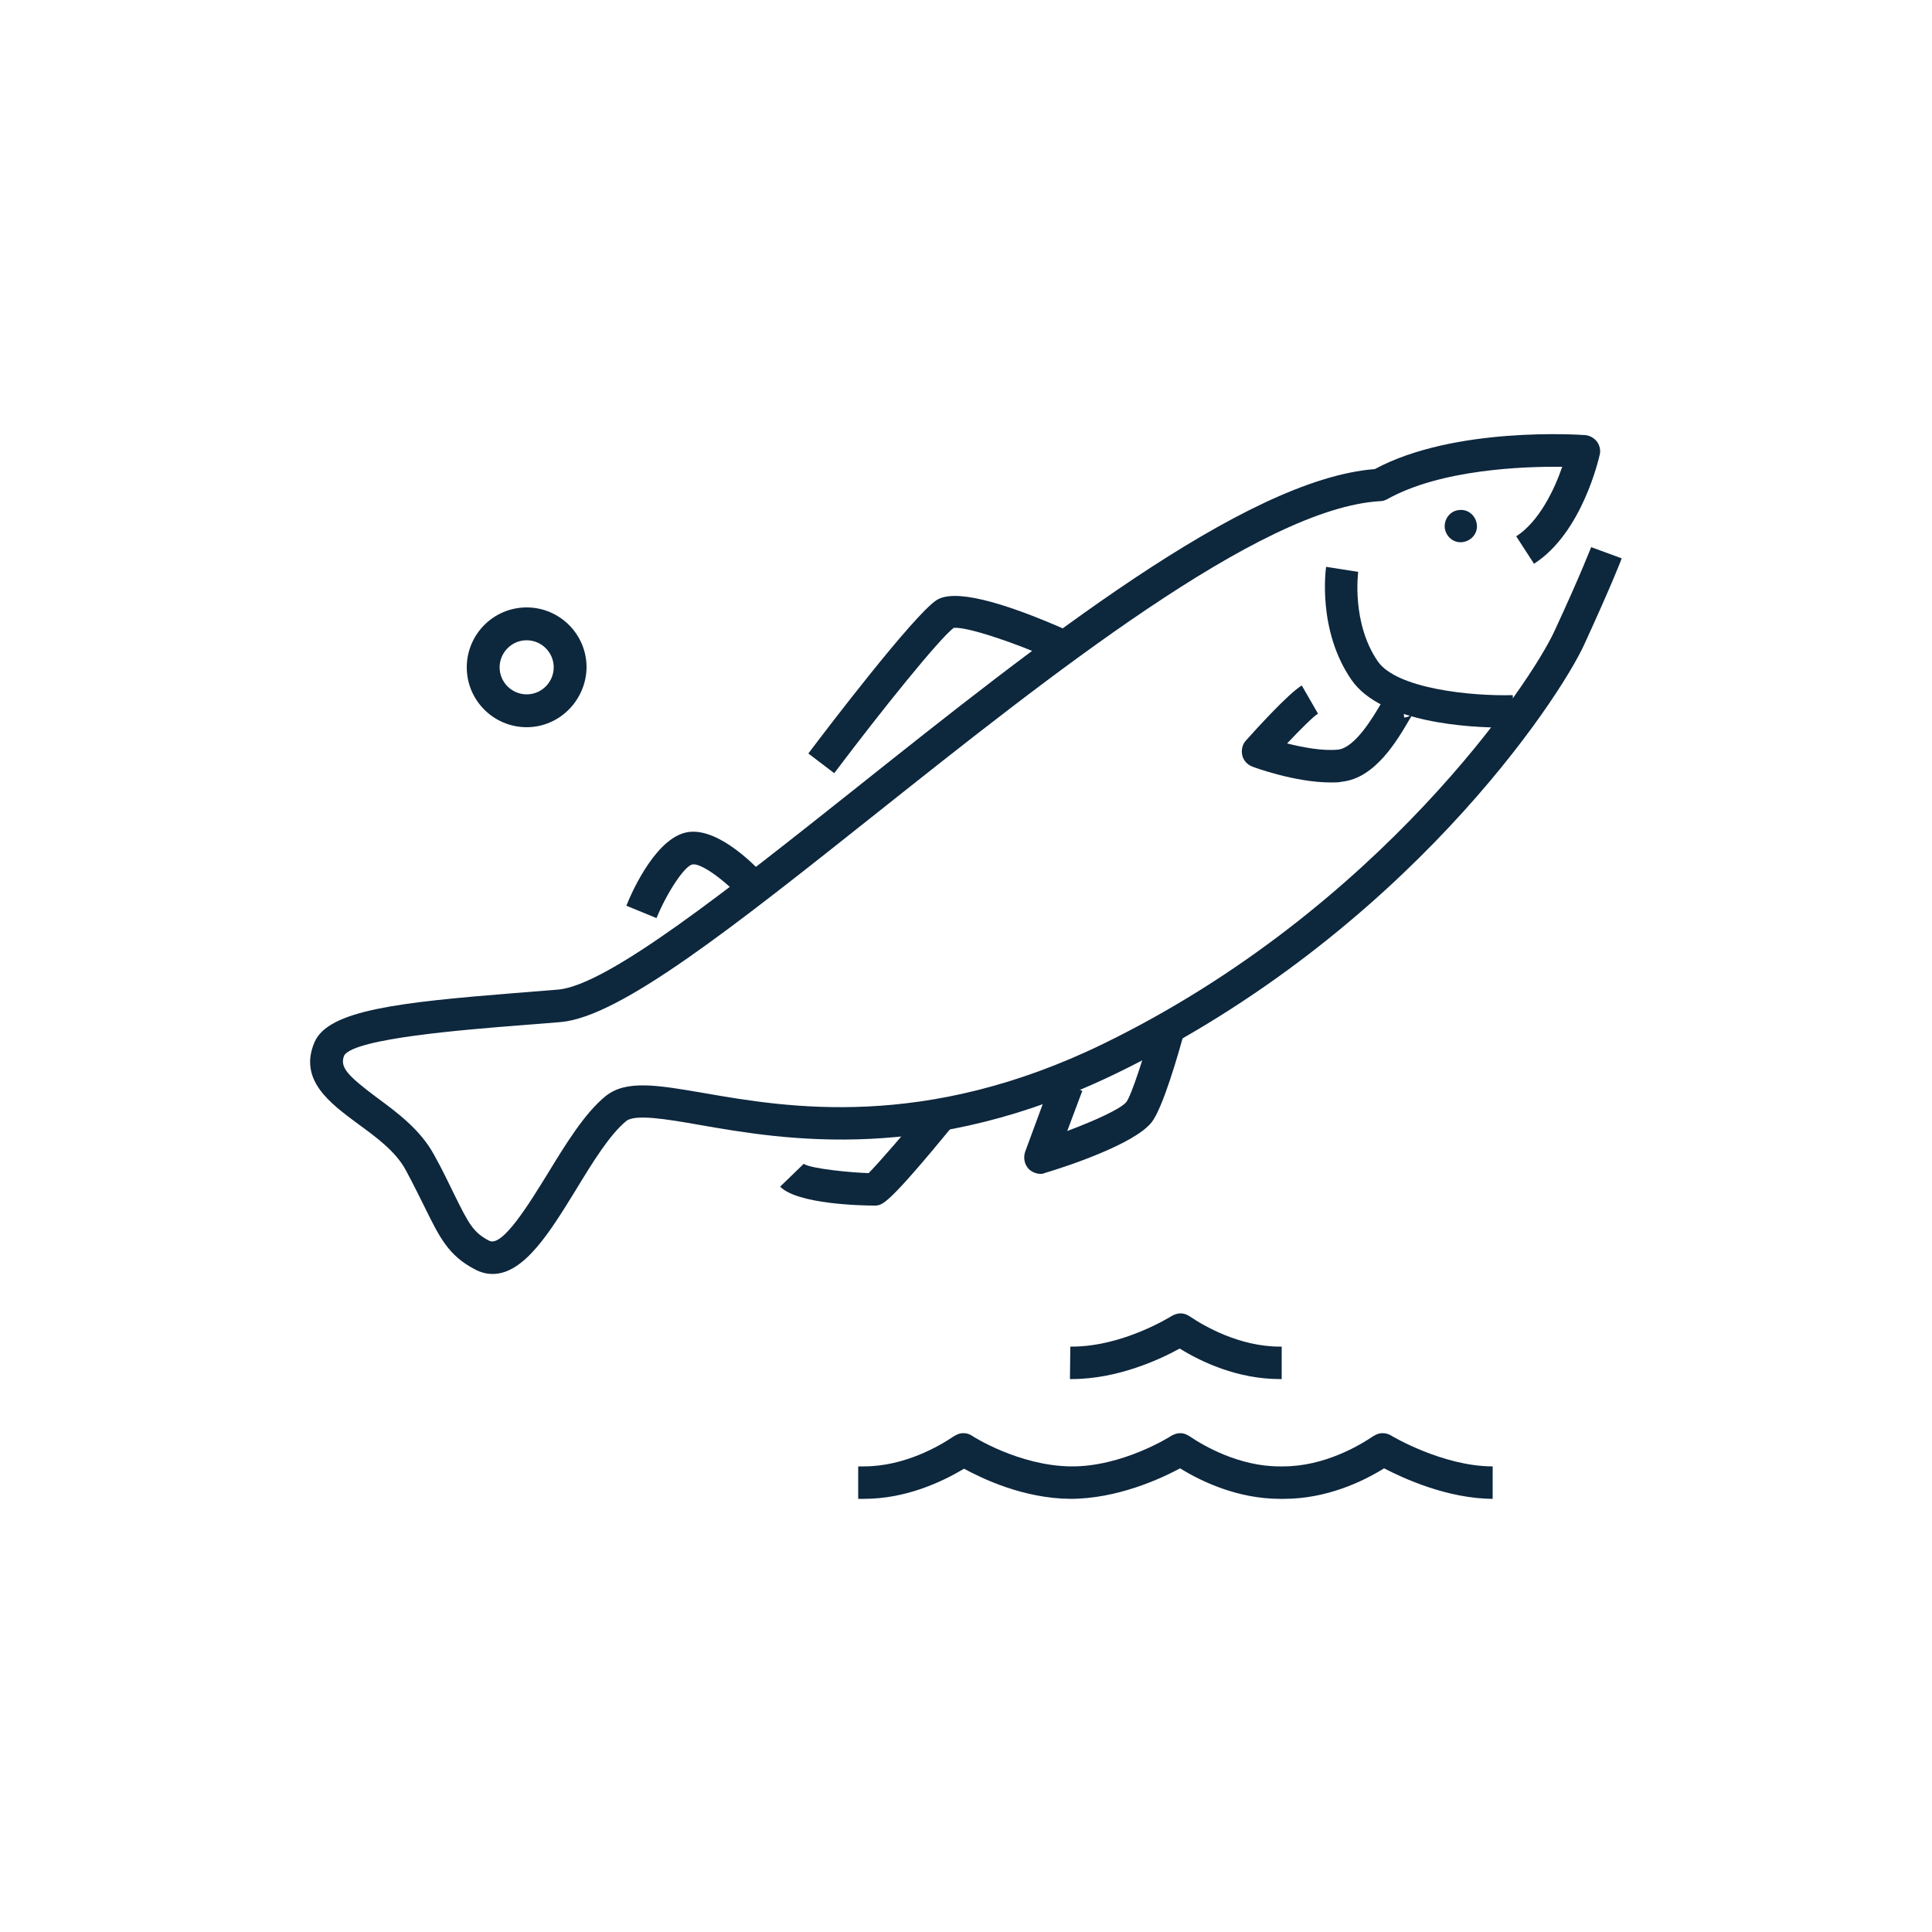
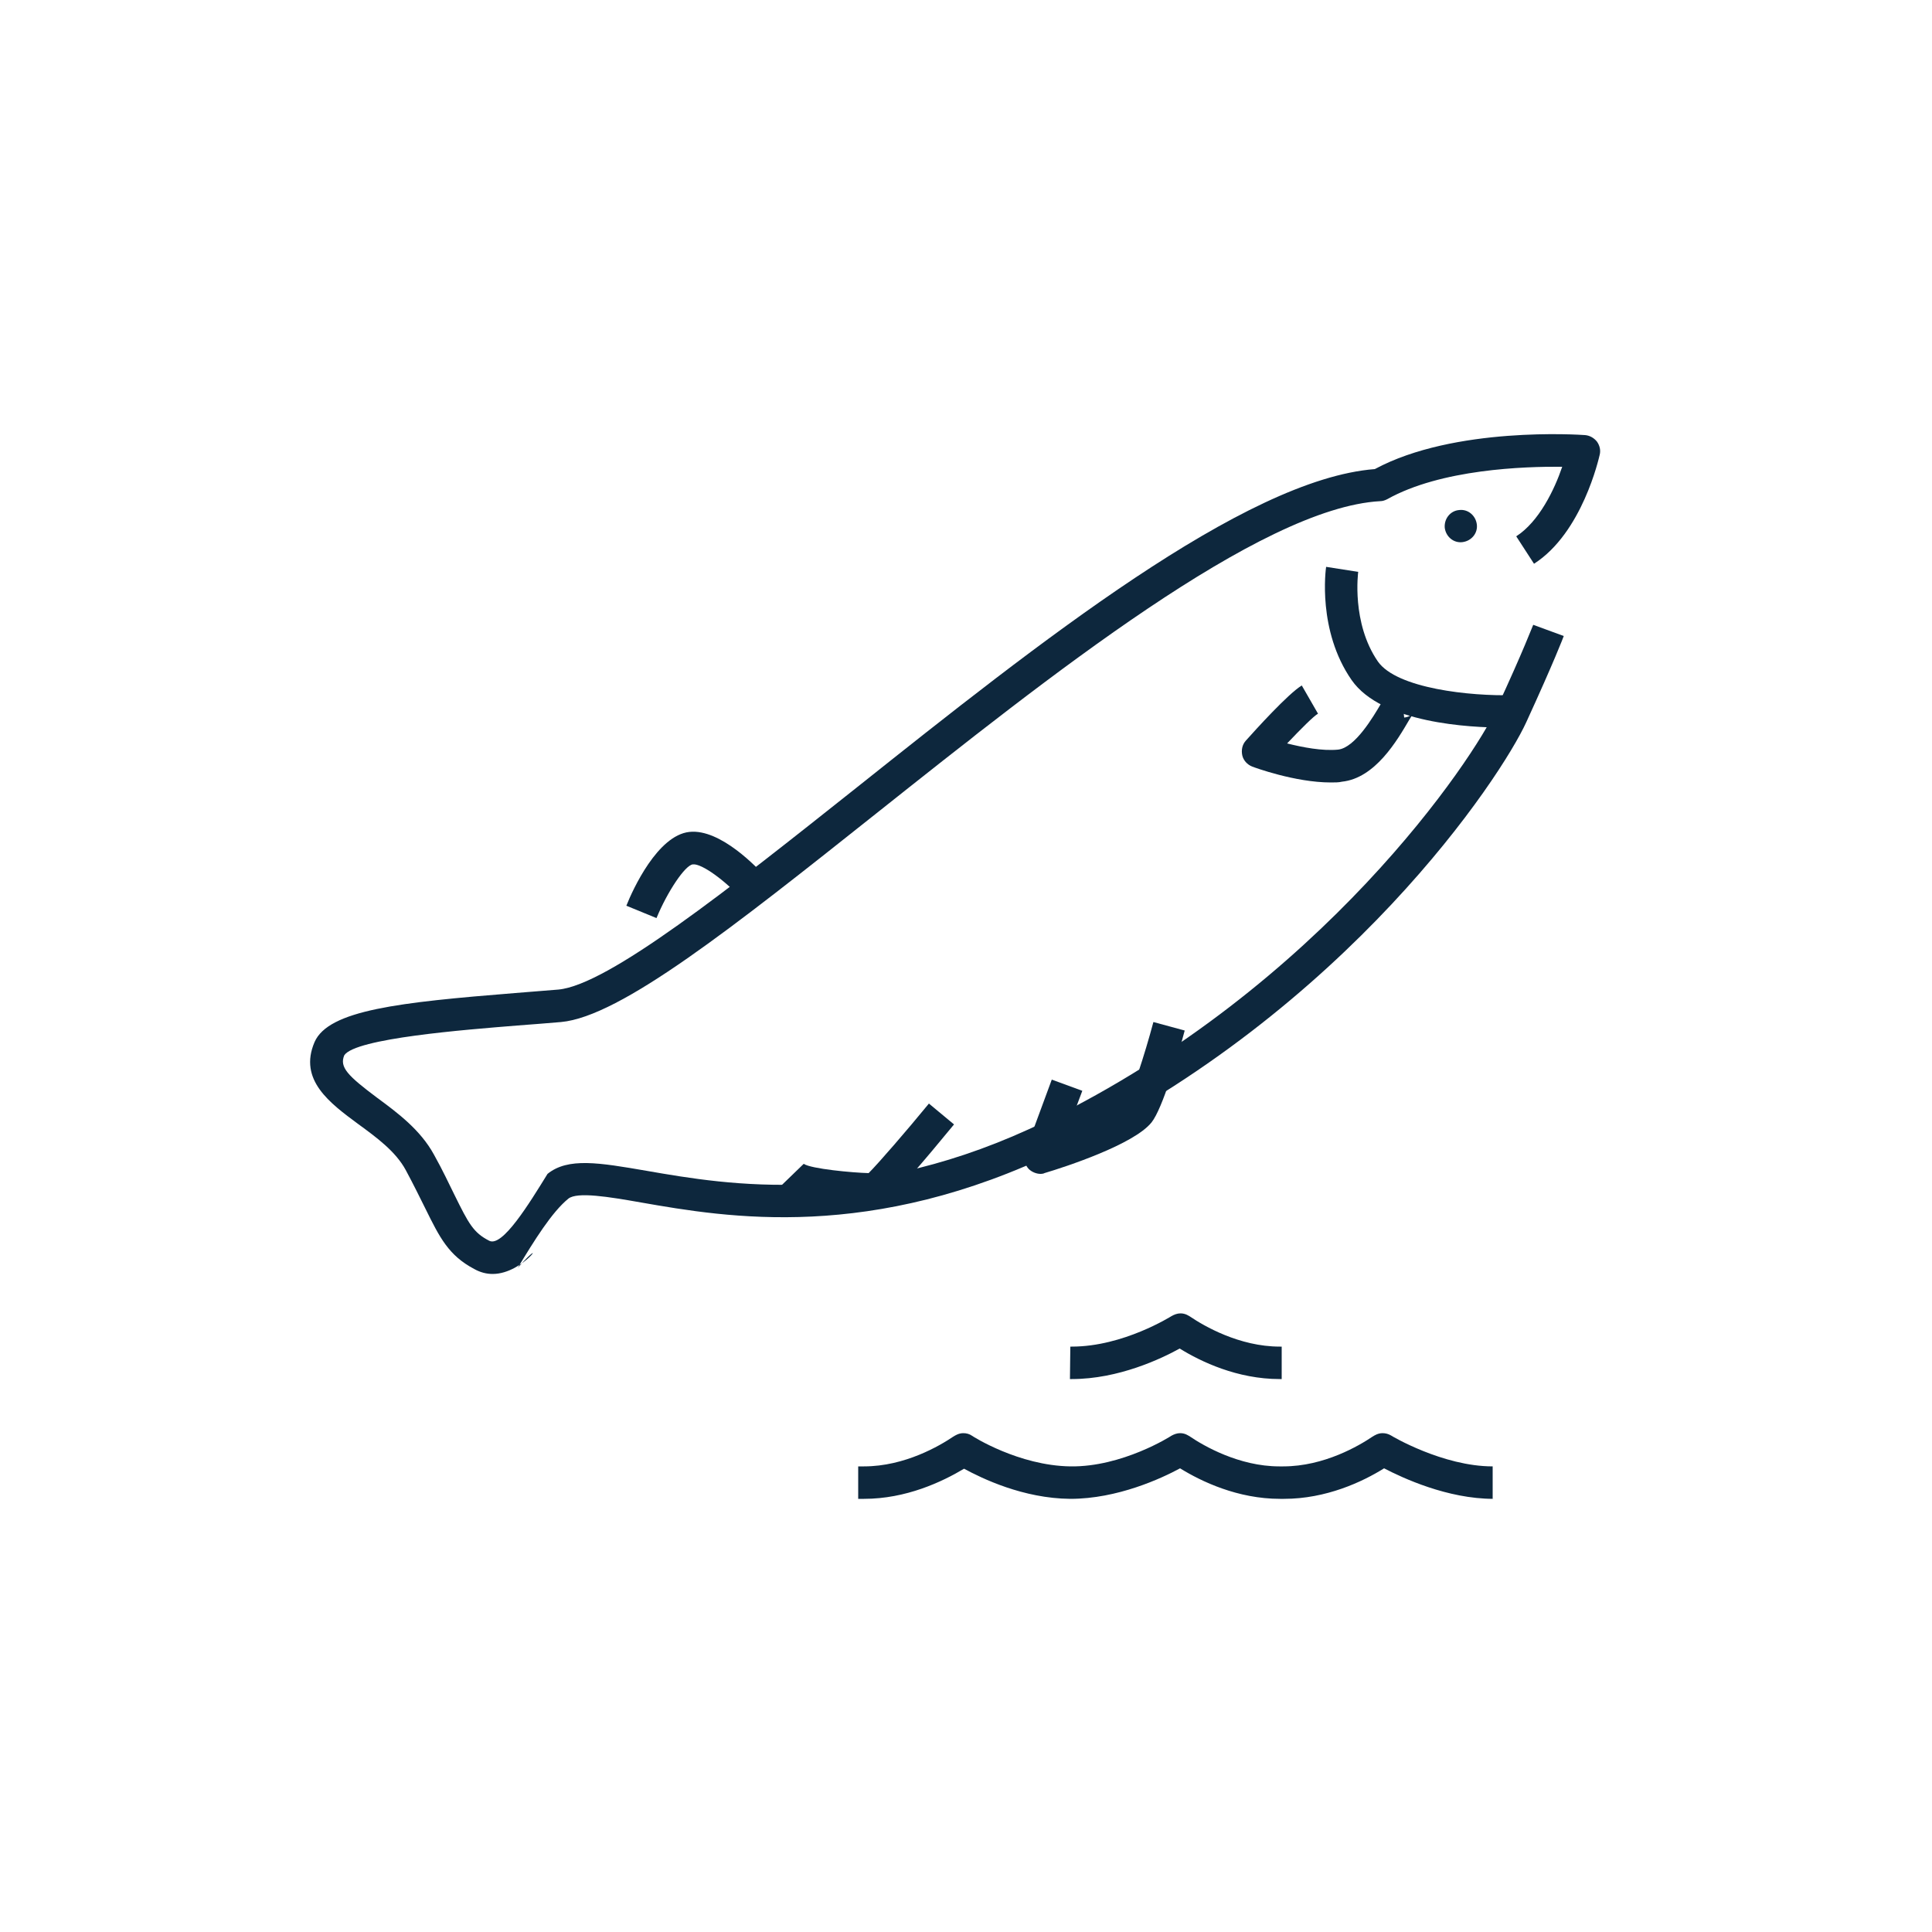
<svg xmlns="http://www.w3.org/2000/svg" version="1.1" id="Layer_1" x="0px" y="0px" viewBox="0 0 500 500" style="enable-background:new 0 0 500 500;" xml:space="preserve">
  <style type="text/css">
	.st0{fill:#0D273D;}
</style>
  <g>
    <g>
      <path class="st0" d="M386.5,387.9c-11.9,0-23.5-5.4-28.3-7.9c-5.6,3.5-15,7.9-25.9,7.9c0,0-1,0-1,0c-11,0-20.4-4.5-25.9-7.9    c-4.8,2.6-16.2,7.9-28.4,7.9c-12.2-0.1-22.9-5.3-27.5-7.8c-5.7,3.4-15,7.8-25.9,7.8c0,0-1.5,0-1.5,0v-8.4h1.5    c10.6,0,19.7-5.4,23.1-7.7c0.5-0.3,1.4-0.9,2.6-0.9c0.8,0,1.6,0.2,2.3,0.7c0.1,0.1,12,7.7,25.4,7.9c13.4,0.2,26-7.8,26.1-7.9    c0.7-0.4,1.5-0.7,2.3-0.7c1.3,0,2.1,0.6,2.6,0.9c3.4,2.3,12.6,7.7,23.1,7.7c0,0,1,0,1,0c10.6,0,19.7-5.4,23.1-7.7    c0.5-0.3,1.4-0.9,2.6-0.9c0.8,0,1.5,0.2,2.2,0.6c0.1,0.1,13.4,8,26.3,8V387.9z" />
    </g>
    <g>
      <path class="st0" d="M277.4,356.9c-0.2,0-0.3,0-0.5,0l0.1-8.4c0.1,0,0.2,0,0.4,0c13.3,0,25.6-7.8,25.8-7.9    c0.7-0.4,1.5-0.7,2.3-0.7c1.3,0,2.1,0.6,2.6,0.9c3.4,2.3,12.6,7.7,23.1,7.7c0,0,0.5,0,0.5,0v8.4h-0.5c-11,0-20.4-4.5-25.9-7.9    C300.6,351.6,289.5,356.9,277.4,356.9z" />
    </g>
    <g>
-       <path class="st0" d="M127.5,329.7c-1.6,0-3.2-0.4-4.8-1.3c-6.6-3.5-8.9-8.1-12.6-15.6c-1.4-2.8-3-6.1-5.1-10    c-2.6-4.8-7.5-8.4-12.3-11.9c-7.3-5.4-15.5-11.4-11.3-21.2c3.6-8.3,22-10.3,51.9-12.7c3.9-0.3,7.7-0.6,11.2-0.9    c12.9-1.2,44.1-26,77.1-52.2c47.1-37.5,100.5-79.9,134.2-82.5c20.6-11.1,53-8.9,54.4-8.8c1.2,0.1,2.3,0.7,3.1,1.7    c0.7,1,1,2.2,0.7,3.4c-0.2,0.8-4.5,20.2-17,28.2l-4.6-7.1c5.9-3.8,9.9-12.1,11.9-18c-9.8-0.1-31.4,0.6-45.3,8.4    c-0.6,0.3-1.2,0.5-1.8,0.5c-31,1.7-86.1,45.6-130.4,80.8c-37,29.4-66.2,52.6-81.6,54c-3.5,0.3-7.3,0.6-11.3,0.9    c-13.6,1.1-41.9,3.3-44.8,7.7c-1.3,3.1,0.9,5.3,8.5,11c5.3,3.9,11.2,8.3,14.7,14.7c2.3,4.1,3.9,7.6,5.3,10.4    c3.7,7.5,4.9,9.8,9,11.9c3.4,1.8,10.4-9.7,15.1-17.3c4.7-7.7,9.6-15.7,15-20.1c5.3-4.3,13.4-2.9,25.6-0.8    c21.3,3.7,56.9,9.8,103.3-12.8c71.6-34.9,110.9-94,116.7-106.8c7.1-15.3,9.4-21.6,9.5-21.7l7.9,2.9c-0.1,0.3-2.5,6.6-9.7,22.3    c-6.5,14.2-46.2,74.5-120.7,110.8c-48.8,23.8-86.1,17.4-108.4,13.5c-8.5-1.5-16.5-2.8-18.8-1c-4.3,3.5-8.8,10.8-13.1,17.9    C142.4,318.7,135.7,329.7,127.5,329.7z" />
+       <path class="st0" d="M127.5,329.7c-1.6,0-3.2-0.4-4.8-1.3c-6.6-3.5-8.9-8.1-12.6-15.6c-1.4-2.8-3-6.1-5.1-10    c-2.6-4.8-7.5-8.4-12.3-11.9c-7.3-5.4-15.5-11.4-11.3-21.2c3.6-8.3,22-10.3,51.9-12.7c3.9-0.3,7.7-0.6,11.2-0.9    c12.9-1.2,44.1-26,77.1-52.2c47.1-37.5,100.5-79.9,134.2-82.5c20.6-11.1,53-8.9,54.4-8.8c1.2,0.1,2.3,0.7,3.1,1.7    c0.7,1,1,2.2,0.7,3.4c-0.2,0.8-4.5,20.2-17,28.2l-4.6-7.1c5.9-3.8,9.9-12.1,11.9-18c-9.8-0.1-31.4,0.6-45.3,8.4    c-0.6,0.3-1.2,0.5-1.8,0.5c-31,1.7-86.1,45.6-130.4,80.8c-37,29.4-66.2,52.6-81.6,54c-3.5,0.3-7.3,0.6-11.3,0.9    c-13.6,1.1-41.9,3.3-44.8,7.7c-1.3,3.1,0.9,5.3,8.5,11c5.3,3.9,11.2,8.3,14.7,14.7c2.3,4.1,3.9,7.6,5.3,10.4    c3.7,7.5,4.9,9.8,9,11.9c3.4,1.8,10.4-9.7,15.1-17.3c5.3-4.3,13.4-2.9,25.6-0.8    c21.3,3.7,56.9,9.8,103.3-12.8c71.6-34.9,110.9-94,116.7-106.8c7.1-15.3,9.4-21.6,9.5-21.7l7.9,2.9c-0.1,0.3-2.5,6.6-9.7,22.3    c-6.5,14.2-46.2,74.5-120.7,110.8c-48.8,23.8-86.1,17.4-108.4,13.5c-8.5-1.5-16.5-2.8-18.8-1c-4.3,3.5-8.8,10.8-13.1,17.9    C142.4,318.7,135.7,329.7,127.5,329.7z" />
    </g>
    <g>
-       <path class="st0" d="M215.9,200.1l-6.7-5.1c4.5-6,27.3-35.9,33.2-39.7c4.4-2.8,15.9-0.1,34.2,8l-3.4,7.7    c-11.5-5.1-23.4-8.9-26.4-8.5C243.1,165.3,228.4,183.5,215.9,200.1z" />
-     </g>
+       </g>
    <g>
      <path class="st0" d="M226.3,312c-3,0-19.9-0.3-24.4-4.9l6.1-5.9c1.9,1.3,12.7,2.3,16.8,2.4c2.5-2.5,9.7-10.8,15.6-18l6.5,5.4    c-17,20.7-18.4,20.8-20.2,21C226.7,312,226.6,312,226.3,312z" />
    </g>
    <g>
      <path class="st0" d="M169.9,237.6l-7.8-3.2c1.7-4.3,8.1-18.2,16.3-19.1c8.1-0.9,17.8,9.5,19.7,11.6l-6.3,5.6    c-3.9-4.4-10.2-9.1-12.5-8.8C177.3,223.9,172.7,230.8,169.9,237.6z" />
    </g>
    <g>
      <path class="st0" d="M389.1,188.3c-8.5,0-31.5-1.1-39.3-12.3c-8.9-12.8-6.7-28.7-6.6-29.3l8.3,1.3c0,0.1-1.8,13.2,5.1,23.2    c4.9,7,24,9,34.9,8.7l0.3,8.4C391.5,188.3,390.5,188.3,389.1,188.3z" />
    </g>
    <g>
      <path class="st0" d="M344.4,202.5c-9.2,0-19.8-3.9-20.3-4.1c-1.3-0.5-2.3-1.6-2.6-2.9c-0.3-1.4,0-2.8,0.9-3.8    c2.5-2.8,11-12.2,14.5-14.3l4.2,7.3c-1.1,0.6-4.4,3.9-8,7.7c4,1,9.1,2,13.2,1.6c4.4-0.5,9.1-8.5,11.1-11.9    c1.7-2.8,2.7-4.6,5.1-4.8l0.9,8.4c1.3-0.1,2.2-0.9,2.5-1.3c-0.3,0.4-0.7,1.1-1.2,1.9c-3.1,5.3-8.8,15.1-17.4,16    C346.5,202.5,345.5,202.5,344.4,202.5z" />
    </g>
    <g>
      <path class="st0" d="M269.3,303.8c-1.1,0-2.3-0.5-3.1-1.3c-1.1-1.2-1.4-2.9-0.9-4.4l6.9-18.7l7.9,2.9l-3.9,10.4    c7.2-2.7,13.8-5.7,15.3-7.5c1.3-1.7,4.7-12.1,7-20.7l8.1,2.2c-1.6,6-5.7,20.2-8.6,23.8c-4.6,5.7-22.3,11.5-27.7,13.1    C270.2,303.7,269.7,303.8,269.3,303.8z" />
    </g>
    <path class="st0" d="M373.9,136.6c0.3,2.3,2.3,4,4.6,3.7c2.3-0.3,4-2.3,3.7-4.6c-0.3-2.3-2.3-4-4.6-3.7   C375.3,132.2,373.7,134.3,373.9,136.6z" />
    <g>
-       <path class="st0" d="M136.3,188.2c-8.5,0-15.5-6.9-15.5-15.5c0-8.5,6.9-15.5,15.5-15.5c8.5,0,15.5,6.9,15.5,15.5    C151.7,181.2,144.8,188.2,136.3,188.2z M136.3,165.7c-3.9,0-7,3.2-7,7c0,3.9,3.2,7,7,7c3.9,0,7-3.2,7-7    C143.3,168.8,140.1,165.7,136.3,165.7z" />
-     </g>
+       </g>
  </g>
</svg>